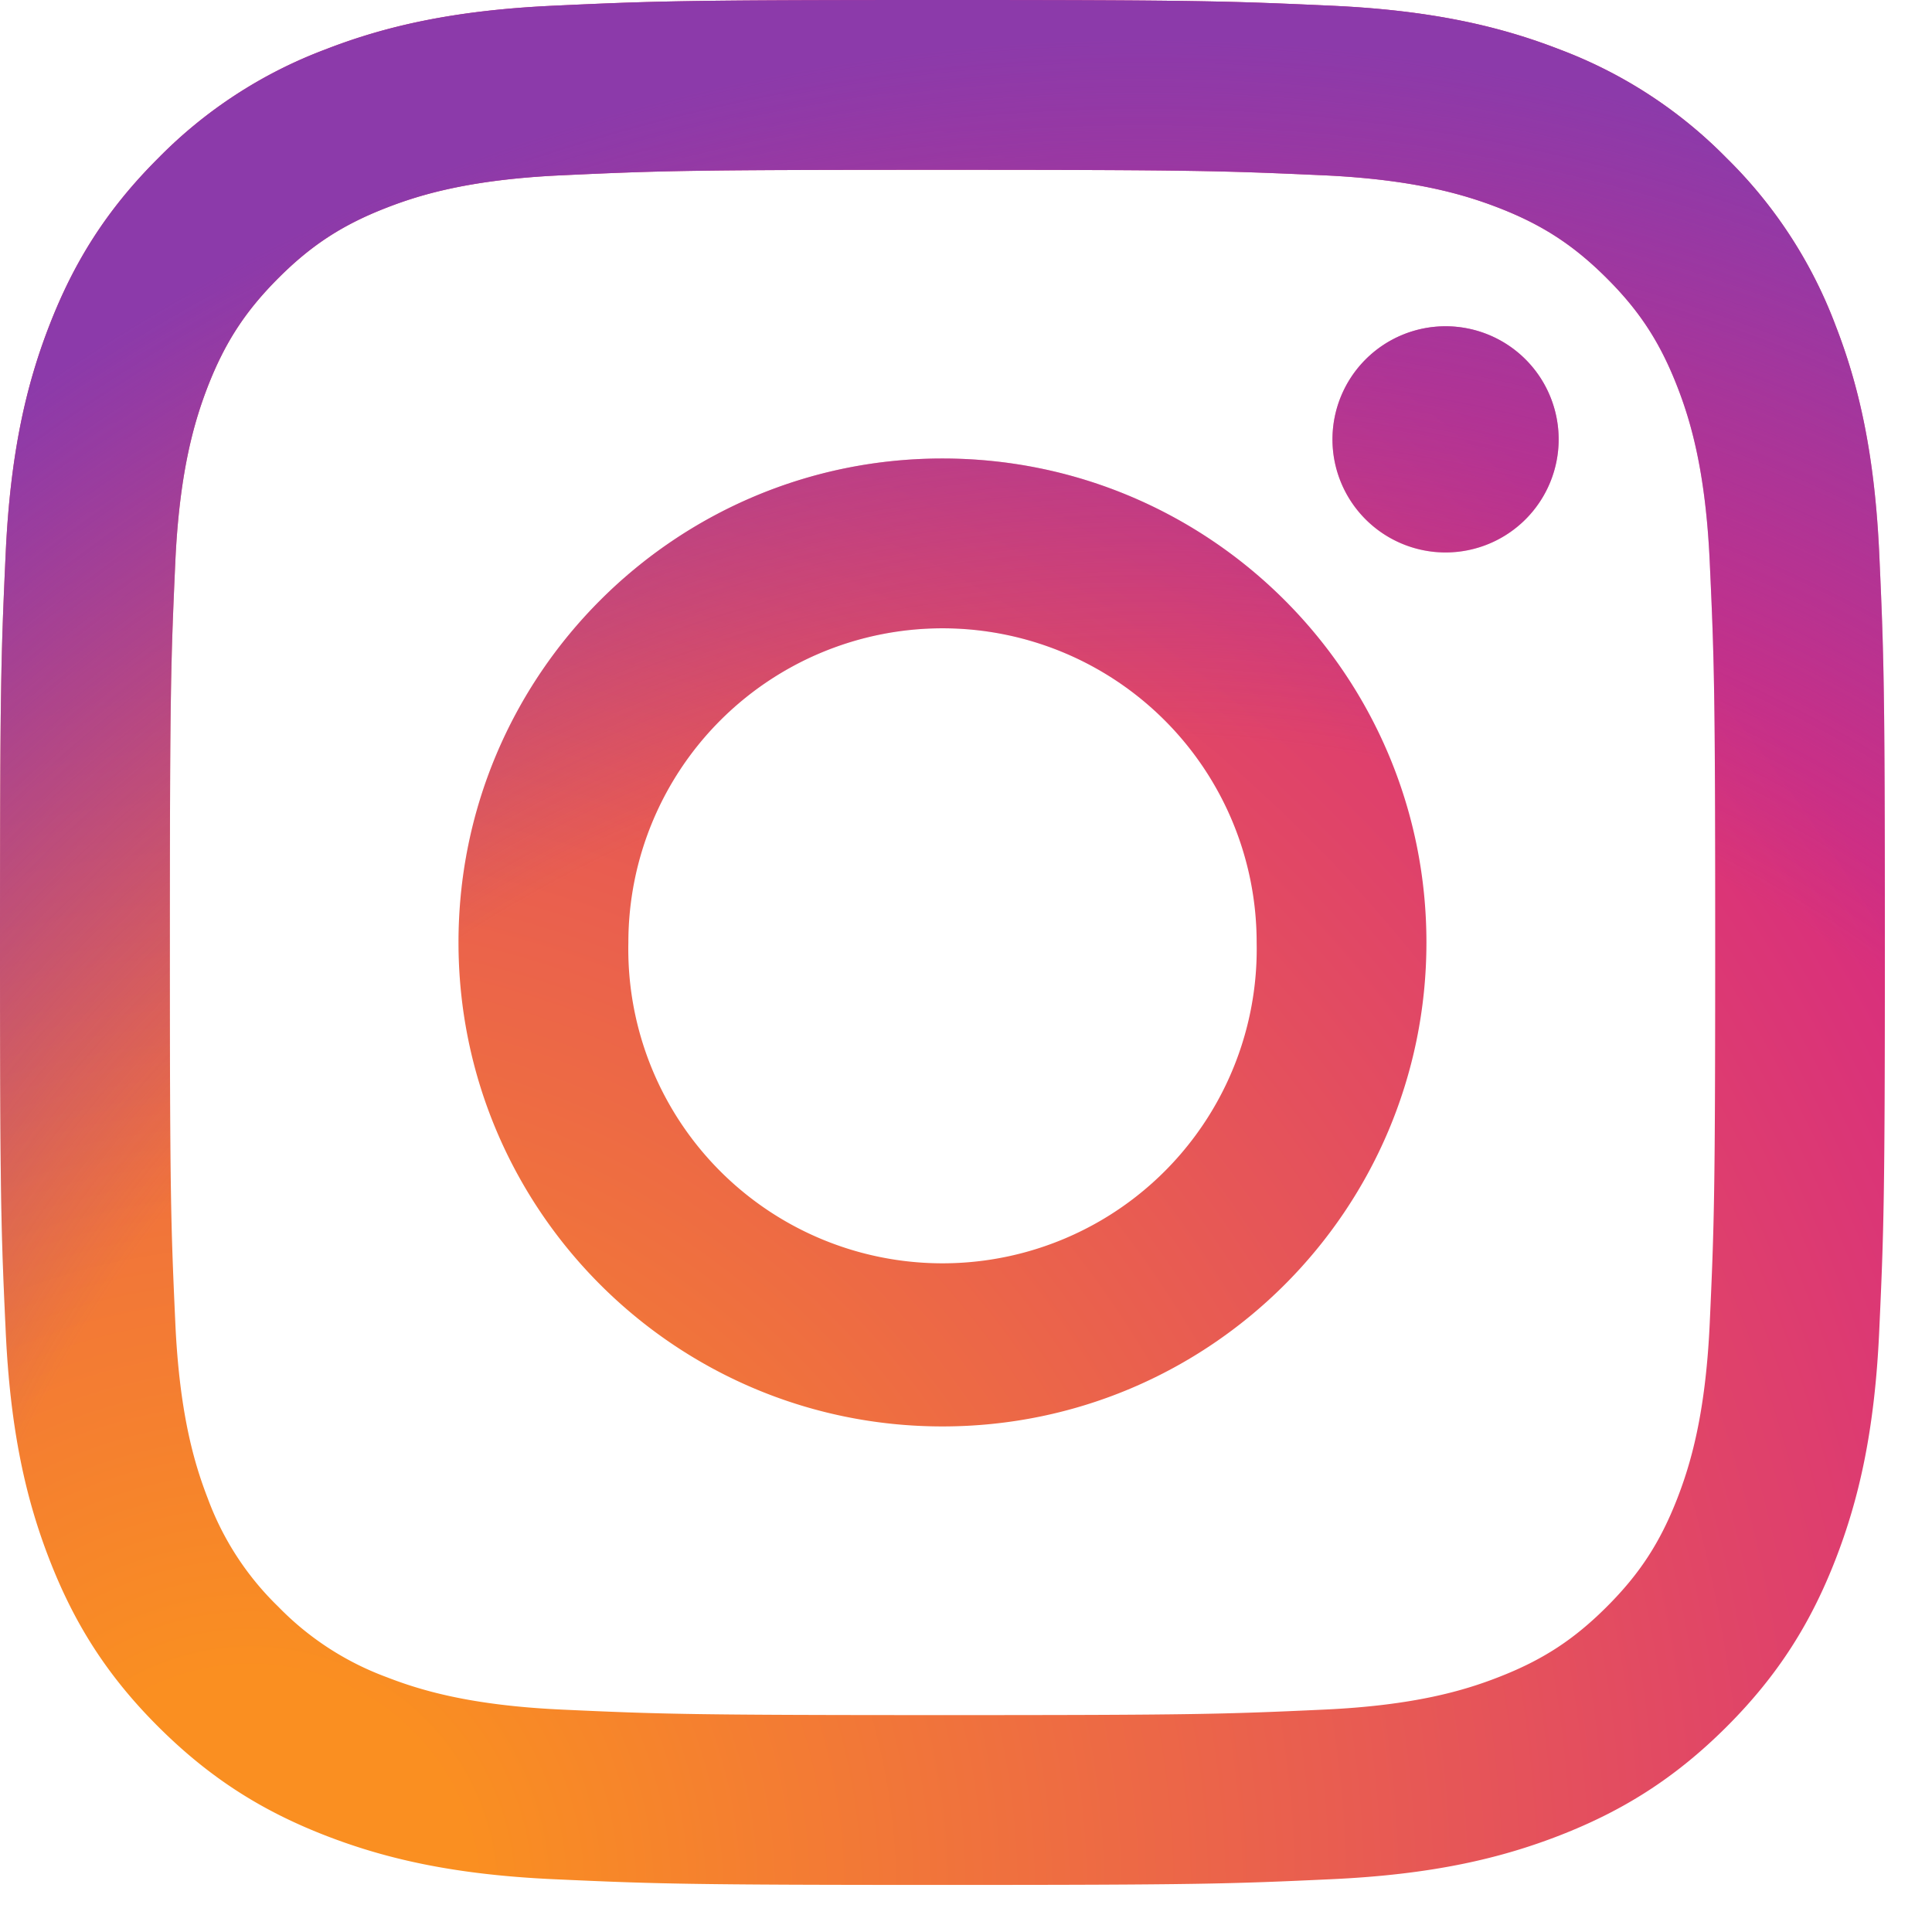
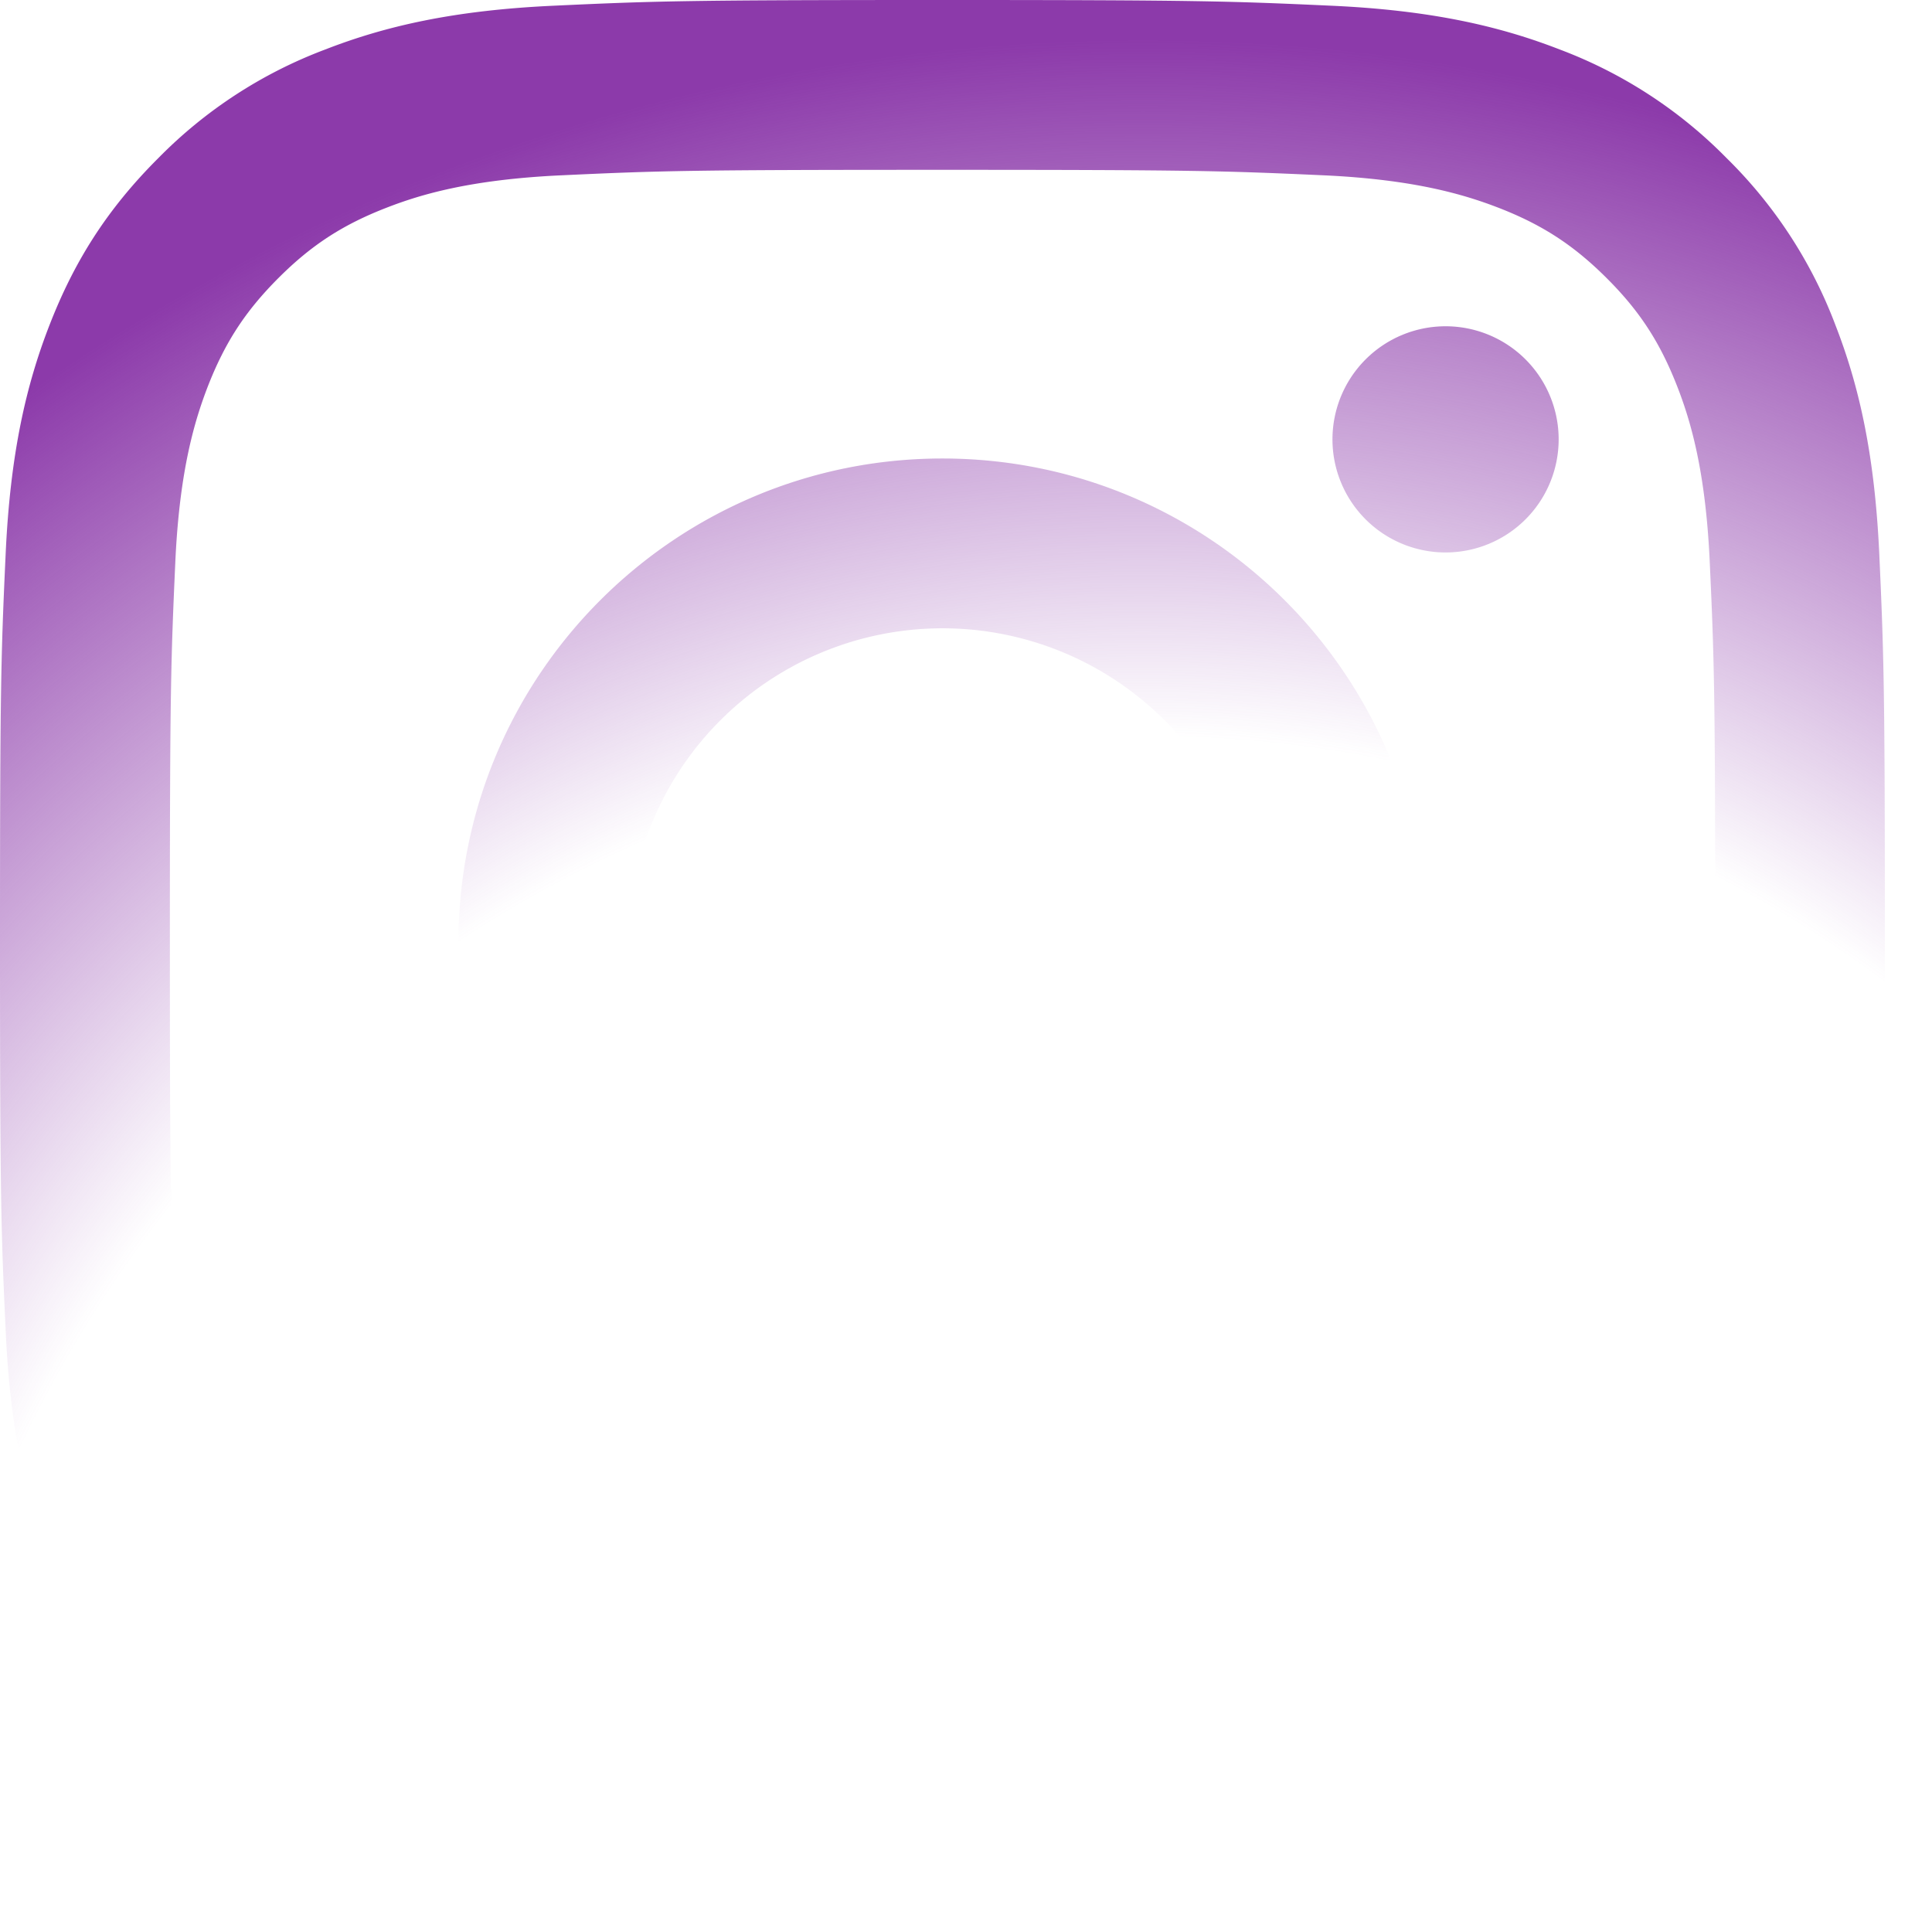
<svg xmlns="http://www.w3.org/2000/svg" viewBox="0 0 41 41">
  <radialGradient id="a" cx="-122.38" cy="25.881" r="52.218" gradientTransform="matrix(1 0 0 -1 127.695 66.07)" gradientUnits="userSpaceOnUse">
    <stop offset=".09" stop-color="#fa8f21" />
    <stop offset=".78" stop-color="#d82d7e" />
  </radialGradient>
-   <path fill="url(#a)" d="M13.335 20a6.666 6.666 0 1113.333 0 6.668 6.668 0 11-13.333 0M9.73 20c0 5.673 4.599 10.271 10.27 10.271 5.673 0 10.271-4.598 10.271-10.271 0-5.672-4.598-10.27-10.271-10.27-5.671 0-10.27 4.598-10.27 10.27M28.277 9.323a2.4 2.4 0 102.4-2.399h-.001a2.401 2.401 0 00-2.399 2.399M11.921 36.28c-1.95-.089-3.01-.414-3.715-.688a6.202 6.202 0 01-2.3-1.495 6.17 6.17 0 01-1.497-2.299c-.273-.705-.599-1.765-.688-3.715-.096-2.108-.116-2.741-.116-8.083 0-5.34.021-5.973.116-8.082.089-1.95.416-3.008.688-3.714.364-.935.797-1.6 1.497-2.301.699-.7 1.365-1.134 2.3-1.496.704-.274 1.765-.598 3.715-.687 2.107-.098 2.741-.116 8.079-.116 5.339 0 5.973.021 8.083.116 1.95.089 3.009.416 3.715.688.934.362 1.6.797 2.3 1.496.701.699 1.133 1.366 1.497 2.301.274.704.599 1.764.688 3.714.097 2.109.116 2.742.116 8.082 0 5.342-.02 5.973-.116 8.083-.089 1.95-.415 3.01-.688 3.715-.364.934-.797 1.6-1.497 2.299-.699.699-1.366 1.133-2.3 1.495-.704.275-1.765.6-3.715.688-2.108.097-2.741.116-8.083.116-5.34-.001-5.972-.02-8.079-.117M11.755.121c-2.13.097-3.584.435-4.855.93a9.8 9.8 0 00-3.543 2.307C2.244 4.468 1.561 5.585 1.05 6.9.555 8.171.217 9.626.12 11.754.022 13.887 0 14.568 0 20s.022 6.114.121 8.247c.097 2.128.435 3.582.93 4.854.511 1.314 1.193 2.431 2.307 3.542S5.585 38.438 6.9 38.95c1.272.495 2.725.833 4.854.93 2.134.097 2.813.121 8.245.121s6.114-.022 8.247-.121c2.129-.097 3.582-.435 4.854-.93 1.314-.512 2.43-1.195 3.543-2.307s1.795-2.228 2.307-3.542c.495-1.272.834-2.727.93-4.854.098-2.135.12-2.815.12-8.247s-.022-6.113-.119-8.246c-.098-2.129-.435-3.583-.93-4.854a9.824 9.824 0 00-2.307-3.542 9.793 9.793 0 00-3.542-2.307c-1.273-.495-2.727-.834-4.854-.93C26.115.024 25.434 0 20.003 0c-5.432 0-6.114.022-8.248.121" />
  <radialGradient id="b" cx="-103.436" cy="24.089" r="41.154" gradientTransform="matrix(1 0 0 -1 127.695 66.07)" gradientUnits="userSpaceOnUse">
    <stop offset=".64" stop-color="#8c3aaa" stop-opacity="0" />
    <stop offset="1" stop-color="#8c3aaa" />
  </radialGradient>
  <path fill="url(#b)" d="M13.335 20a6.666 6.666 0 1113.333 0 6.668 6.668 0 11-13.333 0M9.73 20c0 5.673 4.599 10.271 10.27 10.271 5.673 0 10.271-4.598 10.271-10.271 0-5.672-4.598-10.27-10.271-10.27-5.671 0-10.27 4.598-10.27 10.27M28.277 9.323a2.4 2.4 0 102.4-2.399h-.001a2.401 2.401 0 00-2.399 2.399M11.921 36.28c-1.95-.089-3.01-.414-3.715-.688a6.202 6.202 0 01-2.3-1.495 6.17 6.17 0 01-1.497-2.299c-.273-.705-.599-1.765-.688-3.715-.096-2.108-.116-2.741-.116-8.083 0-5.34.021-5.973.116-8.082.089-1.95.416-3.008.688-3.714.364-.935.797-1.6 1.497-2.301.699-.7 1.365-1.134 2.3-1.496.704-.274 1.765-.598 3.715-.687 2.107-.098 2.741-.116 8.079-.116 5.339 0 5.973.021 8.083.116 1.95.089 3.009.416 3.715.688.934.362 1.6.797 2.3 1.496.701.699 1.133 1.366 1.497 2.301.274.704.599 1.764.688 3.714.097 2.109.116 2.742.116 8.082 0 5.342-.02 5.973-.116 8.083-.089 1.95-.415 3.01-.688 3.715-.364.934-.797 1.6-1.497 2.299-.699.699-1.366 1.133-2.3 1.495-.704.275-1.765.6-3.715.688-2.108.097-2.741.116-8.083.116-5.34-.001-5.972-.02-8.079-.117M11.755.121c-2.13.097-3.584.435-4.855.93a9.8 9.8 0 00-3.543 2.307C2.244 4.468 1.561 5.585 1.05 6.9.555 8.171.217 9.626.12 11.754.022 13.887 0 14.568 0 20s.022 6.114.121 8.247c.097 2.128.435 3.582.93 4.854.511 1.314 1.193 2.431 2.307 3.542S5.585 38.438 6.9 38.95c1.272.495 2.725.833 4.854.93 2.134.097 2.813.121 8.245.121s6.114-.022 8.247-.121c2.129-.097 3.582-.435 4.854-.93 1.314-.512 2.43-1.195 3.543-2.307s1.795-2.228 2.307-3.542c.495-1.272.834-2.727.93-4.854.098-2.135.12-2.815.12-8.247s-.022-6.113-.119-8.246c-.098-2.129-.435-3.583-.93-4.854a9.824 9.824 0 00-2.307-3.542 9.793 9.793 0 00-3.542-2.307c-1.273-.495-2.727-.834-4.854-.93C26.115.024 25.434 0 20.003 0c-5.432 0-6.114.022-8.248.121" />
</svg>